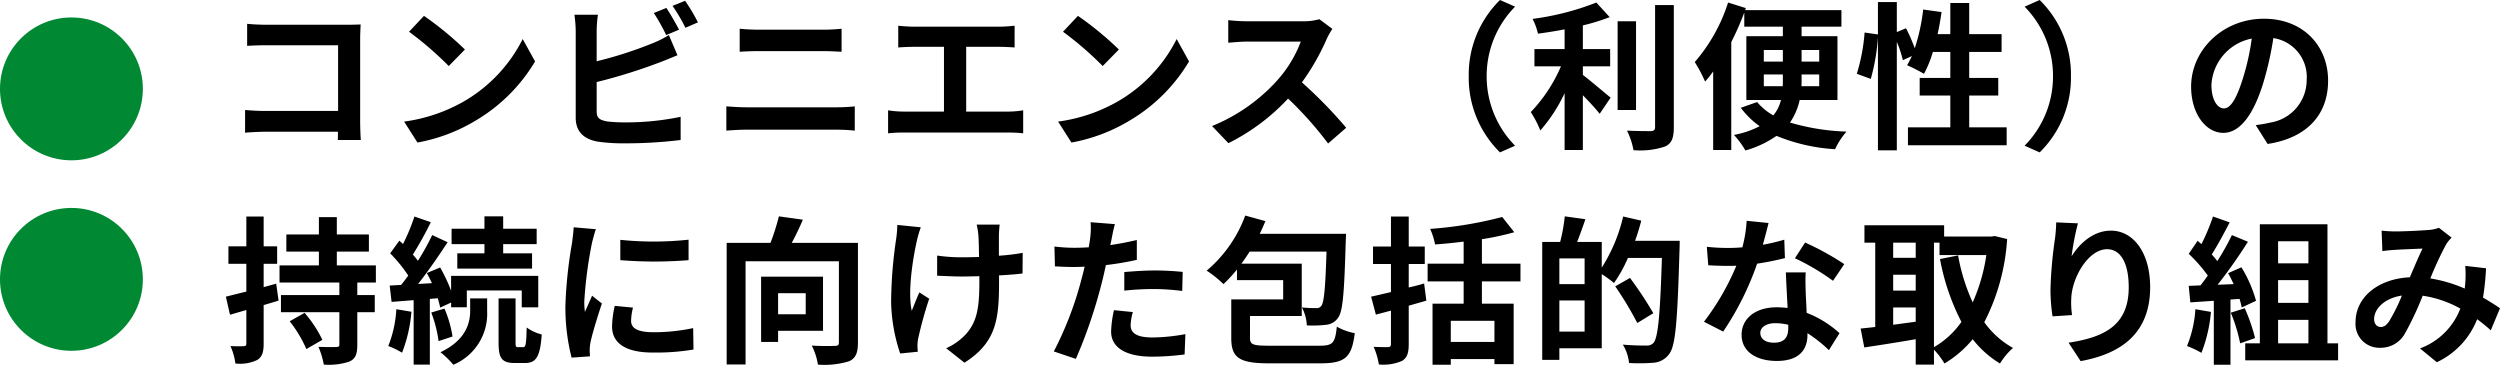
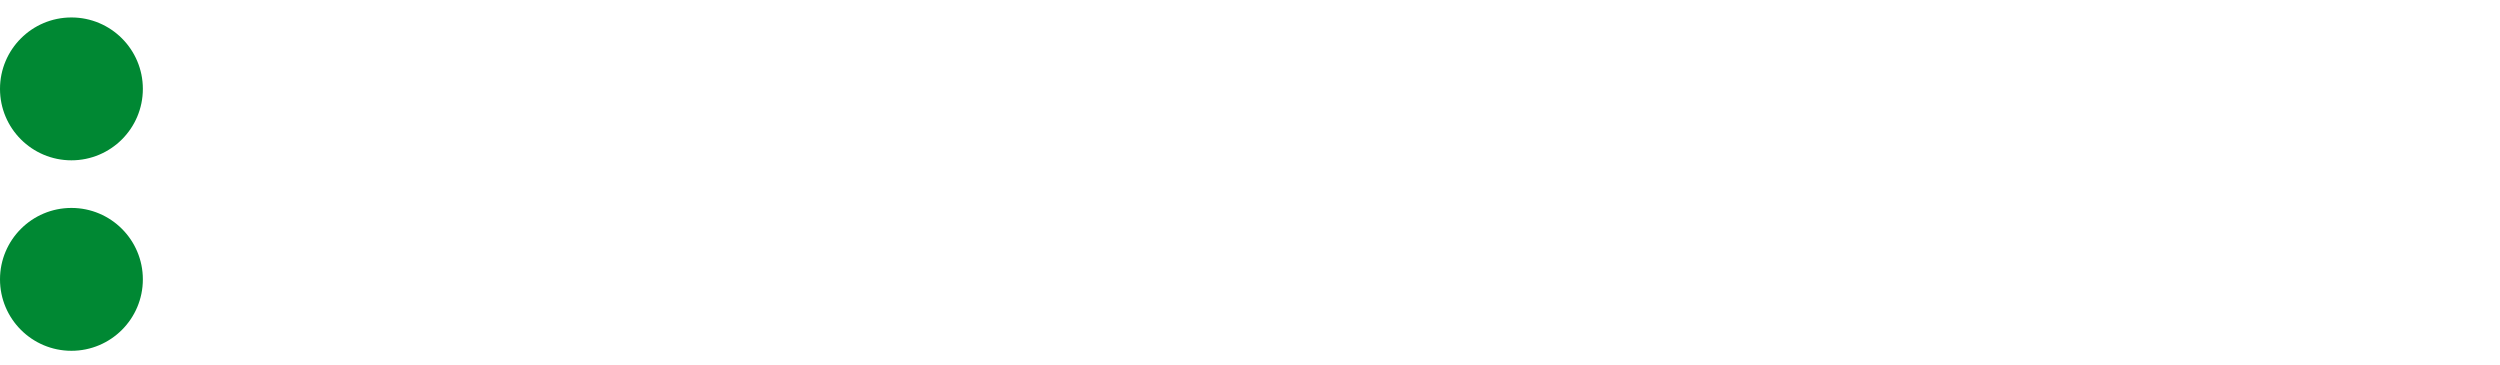
<svg xmlns="http://www.w3.org/2000/svg" width="315" height="45.96" viewBox="0 0 315 45.96">
  <g id="グループ_1101" data-name="グループ 1101" transform="translate(-9 -7806.8)">
-     <path id="パス_371" data-name="パス 371" d="M3.14-14.2v2.78c.56-.04,1.64-.08,2.48-.08H14.6v8.28H5.38c-.9,0-1.8-.06-2.5-.12V-.48C3.54-.54,4.68-.6,5.46-.6h9.12c0,.38,0,.72-.02,1.04h2.9c-.04-.6-.08-1.66-.08-2.36V-12.28c0-.58.04-1.38.06-1.84-.34.02-1.18.04-1.76.04H5.6C4.92-14.08,3.88-14.12,3.14-14.2Zm22.28-1-1.88,2a41.585,41.585,0,0,1,5,4.32l2.04-2.08A40.394,40.394,0,0,0,25.42-15.2ZM22.92-1.88,24.6.76a21.659,21.659,0,0,0,7.42-2.82,21.267,21.267,0,0,0,7.4-7.4l-1.56-2.82A18.832,18.832,0,0,1,30.58-4.5,20.614,20.614,0,0,1,22.92-1.88ZM55.96-16.2l-1.58.64a23.936,23.936,0,0,1,1.56,2.78l1.62-.68C57.18-14.2,56.46-15.46,55.96-16.2Zm2.36-.9-1.58.64a21.2,21.2,0,0,1,1.62,2.76l1.58-.68A22.078,22.078,0,0,0,58.32-17.1ZM47.34-15.34H44.38a16.548,16.548,0,0,1,.16,2.08v10.9c0,1.72,1,2.68,2.74,3a22.263,22.263,0,0,0,3.36.22A56.833,56.833,0,0,0,57.76.44V-2.48a33.882,33.882,0,0,1-6.96.7,18.7,18.7,0,0,1-2.32-.12c-.9-.18-1.3-.4-1.3-1.26v-3.7A69.034,69.034,0,0,0,55.02-9.3c.66-.24,1.56-.62,2.34-.94l-1.08-2.54A12.934,12.934,0,0,1,54.1-11.7a50.438,50.438,0,0,1-6.92,2.22v-3.78A15.025,15.025,0,0,1,47.34-15.34ZM65.2-13.58v2.9c.68-.04,1.6-.08,2.36-.08h8.26c.7,0,1.64.06,2.22.08v-2.9c-.56.06-1.42.12-2.22.12H67.54C66.86-13.46,65.92-13.5,65.2-13.58ZM63.52-3.8V-.74c.74-.06,1.72-.12,2.5-.12H77.5a21.725,21.725,0,0,1,2.2.12V-3.8a20.272,20.272,0,0,1-2.2.12H66.02C65.24-3.68,64.3-3.74,63.52-3.8ZM85.18-13.96v2.74c.5-.04,1.36-.08,1.9-.08h3.86v8.16H85.86A12.952,12.952,0,0,1,83.9-3.3V-.4a16.713,16.713,0,0,1,1.96-.1H99.04a16.046,16.046,0,0,1,1.88.1V-3.3a12.222,12.222,0,0,1-1.88.16h-5.3V-11.3h4.22c.58,0,1.28.04,1.88.08v-2.74c-.58.06-1.28.12-1.88.12H87.08C86.52-13.84,85.7-13.9,85.18-13.96Zm22.64-1.24-1.88,2a41.585,41.585,0,0,1,5,4.32l2.04-2.08A40.394,40.394,0,0,0,107.82-15.2Zm-2.5,13.32L107,.76a21.659,21.659,0,0,0,7.42-2.82,21.267,21.267,0,0,0,7.4-7.4l-1.56-2.82a18.832,18.832,0,0,1-7.28,7.78A20.614,20.614,0,0,1,105.32-1.88Zm34.56-11.68-1.64-1.22a7.168,7.168,0,0,1-2.06.26h-7.06a22.345,22.345,0,0,1-2.36-.14v2.84c.42-.02,1.52-.14,2.36-.14h6.78a15.5,15.5,0,0,1-2.98,4.9,22.42,22.42,0,0,1-8.2,5.74L126.78.84a26.345,26.345,0,0,0,7.52-5.62A45.609,45.609,0,0,1,139.34.88l2.28-1.98a56.224,56.224,0,0,0-5.58-5.72,29.4,29.4,0,0,0,3.14-5.5A9.451,9.451,0,0,1,139.88-13.56ZM157.06-7.6A13.179,13.179,0,0,0,161,2l1.9-.84a12.425,12.425,0,0,1-3.58-8.76,12.425,12.425,0,0,1,3.58-8.76L161-17.2A13.179,13.179,0,0,0,157.06-7.6Zm14.38-1.24h3.44v-2.18h-3.44V-14a26,26,0,0,0,3.38-1.04l-1.68-1.84a33.775,33.775,0,0,1-8.04,2.06,7.463,7.463,0,0,1,.68,1.86c1.08-.14,2.22-.32,3.36-.54v2.48h-3.8v2.18h3.34a19.373,19.373,0,0,1-3.8,5.76,13.384,13.384,0,0,1,1.2,2.32,19.9,19.9,0,0,0,3.06-4.7V1.7h2.3V-5.2c.8.82,1.64,1.72,2.12,2.34l1.38-2.04c-.54-.42-2.52-2.12-3.5-2.86Zm6.7-5.68h-2.32V-3.34h2.32Zm2.4-2.04V-1.18c0,.36-.16.48-.54.5-.42,0-1.7,0-3-.06a9.128,9.128,0,0,1,.82,2.46,9.848,9.848,0,0,0,3.98-.46c.82-.38,1.1-1.04,1.1-2.42v-15.4Zm13.7,10.22V-7.82h2.4v.7c0,.24,0,.52-.02.78Zm0-4.56h2.4v1.46h-2.4Zm6.98,0v1.46H199V-10.9Zm0,4.56h-2.24c.02-.26.02-.52.02-.76v-.72h2.22Zm2.3,1.74v-8.04H199v-1.2h5.02v-2.08H191.88l.1-.26-2.24-.7a21.381,21.381,0,0,1-4.2,7.5,17.241,17.241,0,0,1,1.3,2.46,14.322,14.322,0,0,0,1.02-1.28V1.7h2.28V-11.9a35.691,35.691,0,0,0,1.64-3.72v1.78h4.86v1.2h-4.6V-4.6h4.36a4.776,4.776,0,0,1-.96,1.94,7.4,7.4,0,0,1-2.04-1.68l-2.06.72a10.477,10.477,0,0,0,2.38,2.32,11.519,11.519,0,0,1-3.24,1.1,10.949,10.949,0,0,1,1.44,1.96,13.025,13.025,0,0,0,3.92-1.84,22.935,22.935,0,0,0,7.38,1.68,9.387,9.387,0,0,1,1.44-2.22,28.06,28.06,0,0,1-7.12-1.14,8.105,8.105,0,0,0,1.22-2.84Zm16.6,3.44v-4h3.66V-7.38h-3.66v-3.28h4.08V-12.9h-4.08v-3.92h-2.38v3.92h-1.6c.2-.9.36-1.84.5-2.78L214.32-16a24.206,24.206,0,0,1-1.06,4.88,22.929,22.929,0,0,0-1.1-2.52l-1.16.48v-3.78h-2.38v4.08l-1.68-.24a23.77,23.77,0,0,1-.98,5.2l1.76.64a25.488,25.488,0,0,0,.9-5.3V1.74H211V-11.92a13.907,13.907,0,0,1,.76,2.3l1.14-.52c-.2.42-.4.8-.6,1.16a21.033,21.033,0,0,1,2.12,1.08,13.662,13.662,0,0,0,1.12-2.76h2.2v3.28h-3.86v2.22h3.86v4H212.4V1.1h12.44V-1.16ZM232.94-7.6A13.179,13.179,0,0,0,229-17.2l-1.9.84a12.425,12.425,0,0,1,3.58,8.76,12.425,12.425,0,0,1-3.58,8.76L229,2A13.179,13.179,0,0,0,232.94-7.6Zm32.4.56c0-4.36-3.12-7.8-8.08-7.8-5.18,0-9.18,3.94-9.18,8.56,0,3.38,1.84,5.82,4.06,5.82,2.18,0,3.9-2.48,5.1-6.52a40.444,40.444,0,0,0,1.2-5.42,4.944,4.944,0,0,1,4.2,5.28,5.427,5.427,0,0,1-4.56,5.36,15.383,15.383,0,0,1-1.86.32l1.5,2.38C262.76.16,265.34-2.82,265.34-7.04Zm-14.7.5a6.3,6.3,0,0,1,5.08-5.8,30.021,30.021,0,0,1-1.06,4.84c-.82,2.7-1.6,3.96-2.44,3.96C251.44-3.54,250.64-4.52,250.64-6.54ZM6.8,18.54l-1.58.44V16.04h1.7v-2.2H5.22V10.08H3.04v3.76H.78v2.2H3.04v3.5c-.98.24-1.86.46-2.58.64l.52,2.28,2.06-.6v4.22c0,.26-.1.34-.34.34a16.161,16.161,0,0,1-1.66-.02,8.137,8.137,0,0,1,.62,2.2,5.028,5.028,0,0,0,2.74-.44c.62-.38.82-.96.82-2.06V21.24c.64-.18,1.26-.38,1.88-.56Zm1.7,4.74a15.736,15.736,0,0,1,2.1,3.5l2.02-1.16a15.535,15.535,0,0,0-2.24-3.4ZM19.36,18.4V16.24H14.44V14.5h4.04V12.34H14.44V10.16H12.18v2.18H8.08V14.5h4.1v1.74H7.22V18.4h7.54v1.58H7.4v2.16h7.36v4.04c0,.28-.08.34-.4.34-.3.02-1.34.02-2.24-.02a10.292,10.292,0,0,1,.68,2.24,8.24,8.24,0,0,0,3.22-.38c.78-.36,1-.94,1-2.14V22.14h2.2V19.98h-2.2V18.4Zm13.68-3.68H29.62v1.92h9.42V14.72H35.4V13.56h4.22V11.62H35.4V10.06H33.04v1.56H28.9v1.94h4.14Zm-11.1,7.04a14.577,14.577,0,0,1-1.02,4.64,9.991,9.991,0,0,1,1.74.84,18.358,18.358,0,0,0,1.18-5.16Zm5.22-1.38c.12.44.24.84.3,1.18l1.38-.64v.6h1.98V19.4h6.92v2.12h2.08V17.56H28.84v1.88a20.674,20.674,0,0,0-1.38-2.94l-1.68.7c.22.4.44.84.64,1.28l-1.74.1c1.26-1.6,2.62-3.58,3.72-5.26l-1.94-.9a32.243,32.243,0,0,1-1.8,3.24,10.06,10.06,0,0,0-.64-.78,45.027,45.027,0,0,0,2.26-4.08l-2.06-.72a24.541,24.541,0,0,1-1.44,3.46c-.16-.14-.32-.28-.46-.42l-1.16,1.6a18.406,18.406,0,0,1,2.28,2.8c-.3.42-.6.82-.9,1.18l-1.44.08.24,2.06,2.78-.22v8.12h2.04V20.46Zm-.82,1.8a15.9,15.9,0,0,1,.92,3.6l1.76-.58A14.616,14.616,0,0,0,28,21.68Zm4.9-.22c0,1.46-.46,3.66-3.74,5.22a11.059,11.059,0,0,1,1.62,1.58A6.963,6.963,0,0,0,33.38,22V20.4H31.24Zm6.02,4.58c-.26,0-.3-.08-.3-.62V20.4H34.82v5.52c0,1.98.36,2.62,2.06,2.62h1.28c1.36,0,1.9-.74,2.1-3.6a5.357,5.357,0,0,1-1.9-.88c-.04,2.16-.14,2.48-.42,2.48Zm12.9-13.52v2.56a53.679,53.679,0,0,0,8.6,0V13A41.126,41.126,0,0,1,50.16,13.02Zm1.6,8.54-2.3-.22a12.219,12.219,0,0,0-.34,2.6c0,2.06,1.66,3.28,5.1,3.28a28.324,28.324,0,0,0,5.16-.38l-.04-2.7a23.642,23.642,0,0,1-5.02.52c-2.04,0-2.8-.54-2.8-1.42A6.788,6.788,0,0,1,51.76,21.56Zm-4.68-9.88-2.8-.24c-.02.64-.14,1.4-.2,1.96a55.769,55.769,0,0,0-.84,7.92,25.566,25.566,0,0,0,.78,6.54l2.32-.16c-.02-.28-.04-.6-.04-.82a6.035,6.035,0,0,1,.1-.94c.22-1.06.88-3.24,1.44-4.9l-1.24-.98c-.28.66-.6,1.36-.9,2.04a9.649,9.649,0,0,1-.08-1.3,53.046,53.046,0,0,1,.96-7.34C46.66,13.1,46.92,12.1,47.08,11.68Zm26.44,8.06V22.4H70.04V19.74Zm2.18,4.74V17.66H67.9v8.22h2.14v-1.4ZM80.1,13.4H71.76c.48-.88.98-1.92,1.4-2.92l-3.02-.42a27.78,27.78,0,0,1-1.06,3.34H63.56V28.72h2.38v-13H77.7v10.2c0,.36-.12.46-.5.46-.4.02-1.74.04-2.92-.04a8.224,8.224,0,0,1,.78,2.4,10.56,10.56,0,0,0,3.92-.42c.84-.38,1.12-1.06,1.12-2.36Zm17.86-2.3h-2.9a9.526,9.526,0,0,1,.22,1.38c.04.54.06,1.58.08,2.7-.76.02-1.54.04-2.26.04A21.035,21.035,0,0,1,90.08,15v2.54c.98.04,2.22.1,3.08.1.74,0,1.48-.02,2.24-.04v.72c0,3.38-.32,5.16-1.86,6.76a7.76,7.76,0,0,1-2.32,1.6l2.3,1.82c4-2.54,4.36-5.44,4.36-10.16V17.5c1.12-.06,2.16-.14,2.96-.24l.02-2.6a26.309,26.309,0,0,1-3,.36V12.46C97.88,12.02,97.9,11.54,97.96,11.1Zm-9.94.34-2.96-.3a13.559,13.559,0,0,1-.14,1.74,56.163,56.163,0,0,0-.64,7.98,21.752,21.752,0,0,0,1.14,6.48l2.22-.22c-.02-.28-.04-.62-.04-.82a4.507,4.507,0,0,1,.12-.98,49.361,49.361,0,0,1,1.36-4.88l-1.24-.8c-.34.74-.7,1.7-.96,2.32-.54-2.48.16-6.68.66-8.9A15.941,15.941,0,0,1,88.02,11.44Zm26.72,10.68-2.38-.24a13.986,13.986,0,0,0-.36,2.68c0,2.02,1.82,3.18,5.18,3.18a32.1,32.1,0,0,0,4.08-.28l.1-2.56a23.472,23.472,0,0,1-4.16.42c-2.14,0-2.74-.66-2.74-1.54A6.852,6.852,0,0,1,114.74,22.12Zm-2.26-11.08-3.06-.24a10.252,10.252,0,0,1-.06,2.02q-.06.48-.18,1.14-.93.06-1.8.06a19.792,19.792,0,0,1-2.52-.16l.06,2.5c.7.04,1.46.08,2.42.08.42,0,.86-.02,1.32-.04-.12.58-.28,1.14-.42,1.68a43.3,43.3,0,0,1-3.46,9l2.78.94a62.148,62.148,0,0,0,3.18-9.26c.22-.82.42-1.7.6-2.56a36.818,36.818,0,0,0,3.9-.66v-2.5c-1.1.26-2.22.48-3.34.64.06-.28.12-.54.16-.76C112.14,12.48,112.32,11.58,112.48,11.04Zm1.18,6.04v2.34a34.363,34.363,0,0,1,3.86-.2,29.32,29.32,0,0,1,3.44.24l.06-2.4a35.171,35.171,0,0,0-3.52-.18C116.22,16.88,114.78,16.98,113.66,17.08Zm18.3,9.28c-2.1,0-2.46-.14-2.46-.98V22.62h6.52v-6.6h-7.6c.36-.48.7-1,1.04-1.52h9.68c-.14,4.64-.32,6.38-.64,6.82a.685.685,0,0,1-.66.3,16.74,16.74,0,0,1-1.8-.08,5.31,5.31,0,0,1,.62,2.26,14.8,14.8,0,0,0,2.46-.08,2.007,2.007,0,0,0,1.5-.92c.58-.78.76-3.18.94-9.52.02-.32.04-1.02.04-1.02H130.72c.26-.52.5-1.06.72-1.6l-2.54-.7a16.527,16.527,0,0,1-4.86,6.94,13.849,13.849,0,0,1,2.12,1.7,19.077,19.077,0,0,0,1.7-1.84V18.1h5.82v2.42h-6.54v4.9c0,2.5,1.08,3.16,4.8,3.16h6.4c3.16,0,3.98-.74,4.36-3.8a7.278,7.278,0,0,1-2.26-.82c-.22,2.06-.48,2.4-2.2,2.4Zm19.48-7.84c-.62.18-1.28.36-1.94.5V16.06h2.02v-2.2H149.5V10.08h-2.24v3.78H145v2.2h2.26V19.6c-.94.22-1.78.42-2.5.58l.6,2.26,1.9-.5v4.2c0,.3-.12.38-.38.4-.24,0-1.04,0-1.8-.04a9.359,9.359,0,0,1,.66,2.22,5.9,5.9,0,0,0,2.9-.44c.64-.38.86-.96.86-2.14V21.32c.74-.22,1.5-.42,2.22-.64Zm8.86,7.36h-5.5V23.22h5.5Zm3.28-7.62V16.02h-4.86V12.94a34.568,34.568,0,0,0,4.08-.88l-1.52-1.92a49.311,49.311,0,0,1-9.08,1.5,8.911,8.911,0,0,1,.62,1.96c1.14-.08,2.38-.2,3.6-.36v2.78h-4.54v2.24h4.54v2.8H152.5v7.7h2.3v-.72h5.5v.64h2.42V21.06h-4v-2.8Zm4.9,6.32V20.66h3.18v3.92Zm3.18-5.98h-3.18V15.36h3.18Zm6.36-5.46c.3-.84.56-1.68.78-2.54l-2.28-.52a20.687,20.687,0,0,1-2.7,6.44V13.28h-3.1c.34-.86.7-1.86,1.04-2.86l-2.6-.36a21.452,21.452,0,0,1-.58,3.22h-2.26V28.14h2.16V26.68h5.34V17.34a14.855,14.855,0,0,1,1.54,1.12,17.252,17.252,0,0,0,1.76-3.16h4.28c-.22,7.06-.48,10.06-1.06,10.7a1.067,1.067,0,0,1-.88.34c-.52,0-1.7,0-2.98-.12a5.6,5.6,0,0,1,.78,2.32,22.419,22.419,0,0,0,3.14-.04,2.668,2.668,0,0,0,1.92-1.1c.82-1.06,1.04-4.24,1.3-13.18.02-.28.02-1.08.02-1.08Zm2.3,9.12a48.272,48.272,0,0,0-2.94-4.44l-1.86,1.06a42.8,42.8,0,0,1,2.78,4.62ZM194.84,10.9l-2.76-.28a16.818,16.818,0,0,1-.54,3.34c-.62.06-1.22.08-1.82.08a25.266,25.266,0,0,1-2.66-.14l.18,2.32c.86.06,1.68.08,2.5.08.34,0,.68,0,1.04-.02a31.511,31.511,0,0,1-4.08,7.06l2.42,1.24a36.852,36.852,0,0,0,4.28-8.56,34.7,34.7,0,0,0,3.5-.7L196.82,13a24.519,24.519,0,0,1-2.7.64C194.42,12.56,194.68,11.54,194.84,10.9ZM193.8,24.74c0-.7.74-1.22,1.9-1.22a7.185,7.185,0,0,1,1.62.2v.4c0,1.1-.42,1.86-1.8,1.86C194.42,25.98,193.8,25.48,193.8,24.74Zm5.72-7.62h-2.5c.04,1.22.14,3,.22,4.48-.46-.04-.9-.08-1.38-.08-2.78,0-4.42,1.5-4.42,3.46,0,2.2,1.96,3.3,4.44,3.3,2.84,0,3.86-1.44,3.86-3.3v-.2a16.955,16.955,0,0,1,2.7,2.14l1.34-2.14a13.079,13.079,0,0,0-4.14-2.56c-.04-1-.1-1.96-.12-2.54C199.5,18.8,199.46,17.96,199.52,17.12Zm3.44,1.06,1.42-2.1a34.452,34.452,0,0,0-4.94-2.72l-1.28,1.98A28.866,28.866,0,0,1,202.96,18.18Zm12.72-4.8h.7v1.56h5.9a22.684,22.684,0,0,1-1.72,5.96,24.118,24.118,0,0,1-1.84-5.92l-2.28.46a28.337,28.337,0,0,0,2.7,7.92,10.843,10.843,0,0,1-3.46,3.18Zm-5.14,8.16h2.84v1.8c-.96.12-1.92.26-2.84.38Zm0-4.12h2.84v2h-2.84Zm2.84-4.04v1.9h-2.84v-1.9Zm9.96-.84-.4.06h-5.98V11.18H206.92v2.2h1.36V24c-.68.08-1.3.14-1.84.2l.46,2.38c1.84-.28,4.18-.64,6.48-1.04v3.2h2.3V26.86A9.513,9.513,0,0,1,217,28.6a13.7,13.7,0,0,0,3.56-3.06A12.618,12.618,0,0,0,224,28.6a8.633,8.633,0,0,1,1.64-1.96,11,11,0,0,1-3.62-3.24,26.546,26.546,0,0,0,2.88-10.48Zm10.48-1.6-2.74-.12a17.715,17.715,0,0,1-.16,2.1,52.622,52.622,0,0,0-.56,6.4,22.621,22.621,0,0,0,.26,3.34l2.46-.16a10.457,10.457,0,0,1-.1-2.12c.1-2.64,2.16-6.18,4.52-6.18,1.68,0,2.72,1.72,2.72,4.8,0,4.84-3.14,6.3-7.58,6.98l1.52,2.32c5.3-.96,8.76-3.66,8.76-9.32,0-4.4-2.16-7.12-4.94-7.12-2.26,0-4,1.68-4.96,3.24A32.61,32.61,0,0,1,233.82,10.94Zm14.8,10.82a14.541,14.541,0,0,1-1.06,4.64,11.755,11.755,0,0,1,1.82.86,18.492,18.492,0,0,0,1.2-5.16Zm5.56-1.3a10.88,10.88,0,0,1,.28,1.08l1.8-.84a16.312,16.312,0,0,0-1.84-4.22l-1.68.74c.24.42.48.9.7,1.38l-2.02.08a64.384,64.384,0,0,0,3.82-5.42l-2.02-.84a31.276,31.276,0,0,1-1.84,3.28c-.2-.26-.44-.56-.7-.84.72-1.12,1.54-2.66,2.26-4.04l-2.1-.74a26.435,26.435,0,0,1-1.46,3.48l-.48-.42-1.12,1.64a18.842,18.842,0,0,1,2.4,2.74c-.3.44-.62.86-.92,1.24l-1.48.06.2,2.08,2.96-.2v8.06h2.1V20.54Zm-1.1,1.74a20.355,20.355,0,0,1,1.18,3.86l1.88-.66a22.806,22.806,0,0,0-1.3-3.76Zm5.96.9h3.82v2.96h-3.82Zm3.82-9.9v2.78h-3.82V13.2Zm0,7.76h-3.82V18.1h3.82Zm2.4,5.1v-15h-8.52v15H254.9V28.2h11.7V26.06Zm6.82-14.2.1,2.58c.52-.08,1.22-.14,1.62-.16.92-.06,2.64-.12,3.44-.16-.46.94-1.04,2.3-1.6,3.62-4.02.18-6.84,2.54-6.84,5.64a3,3,0,0,0,3.08,3.24A3.486,3.486,0,0,0,275,24.86a39.315,39.315,0,0,0,2.26-4.8A13.867,13.867,0,0,1,282,21.68a8.616,8.616,0,0,1-5.08,5.02l2.12,1.74a10,10,0,0,0,5.08-5.42,20.857,20.857,0,0,1,1.72,1.4L287,21.64c-.58-.4-1.3-.86-2.14-1.34a32.481,32.481,0,0,0,.38-3.7l-2.62-.3a13.174,13.174,0,0,1,0,2.18c-.02.22-.04.44-.06.68a18,18,0,0,0-4.34-1.28,42.609,42.609,0,0,1,2-4.3,4.82,4.82,0,0,1,.68-.84l-1.6-1.24a4.3,4.3,0,0,1-1.36.28c-.94.08-3.06.18-4.2.18C273.3,11.96,272.62,11.92,272.08,11.86ZM271.14,23c0-1.26,1.26-2.62,3.5-2.96a22.4,22.4,0,0,1-1.62,3.26c-.36.5-.64.7-1.04.7C271.52,24,271.14,23.66,271.14,23Z" transform="translate(37 7824)" />
    <g id="グループ_1097" data-name="グループ 1097" transform="translate(-6 35.613)">
      <circle id="楕円形_42" data-name="楕円形 42" cx="9" cy="9" r="9" transform="translate(15 7797.387)" fill="#083" />
      <circle id="楕円形_43" data-name="楕円形 43" cx="9" cy="9" r="9" transform="translate(15 7773.387)" fill="#083" />
    </g>
  </g>
</svg>